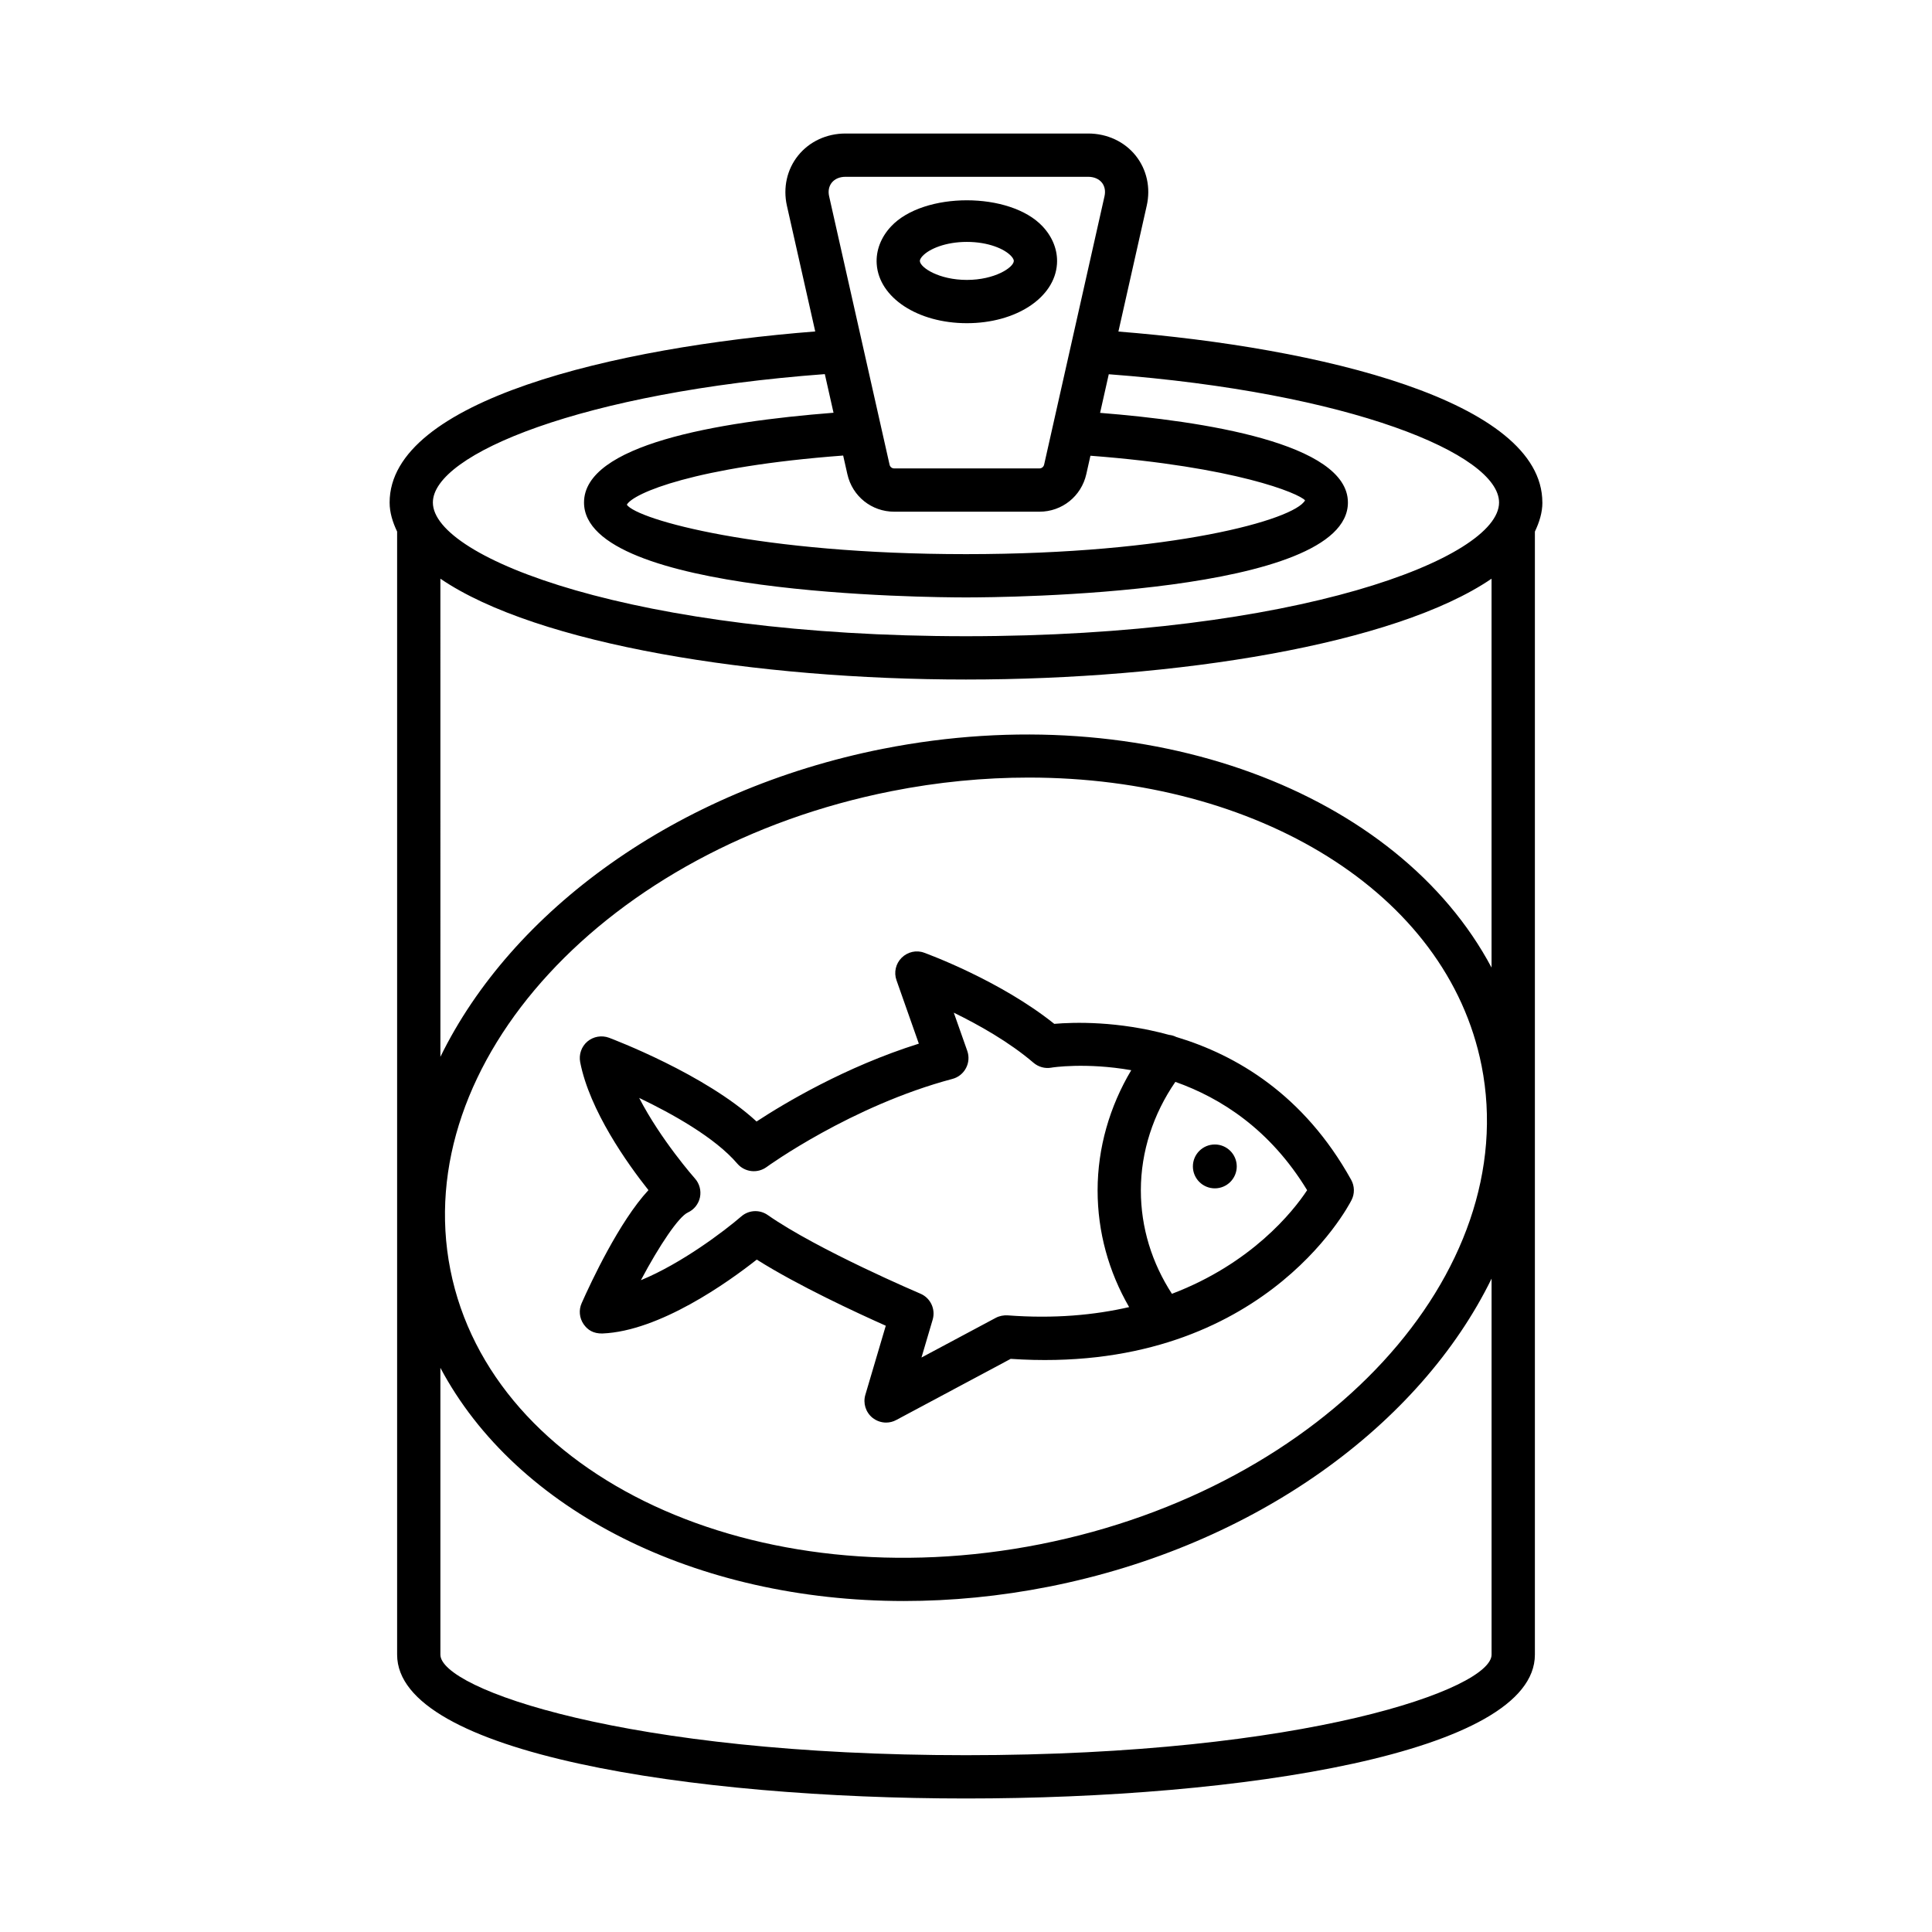
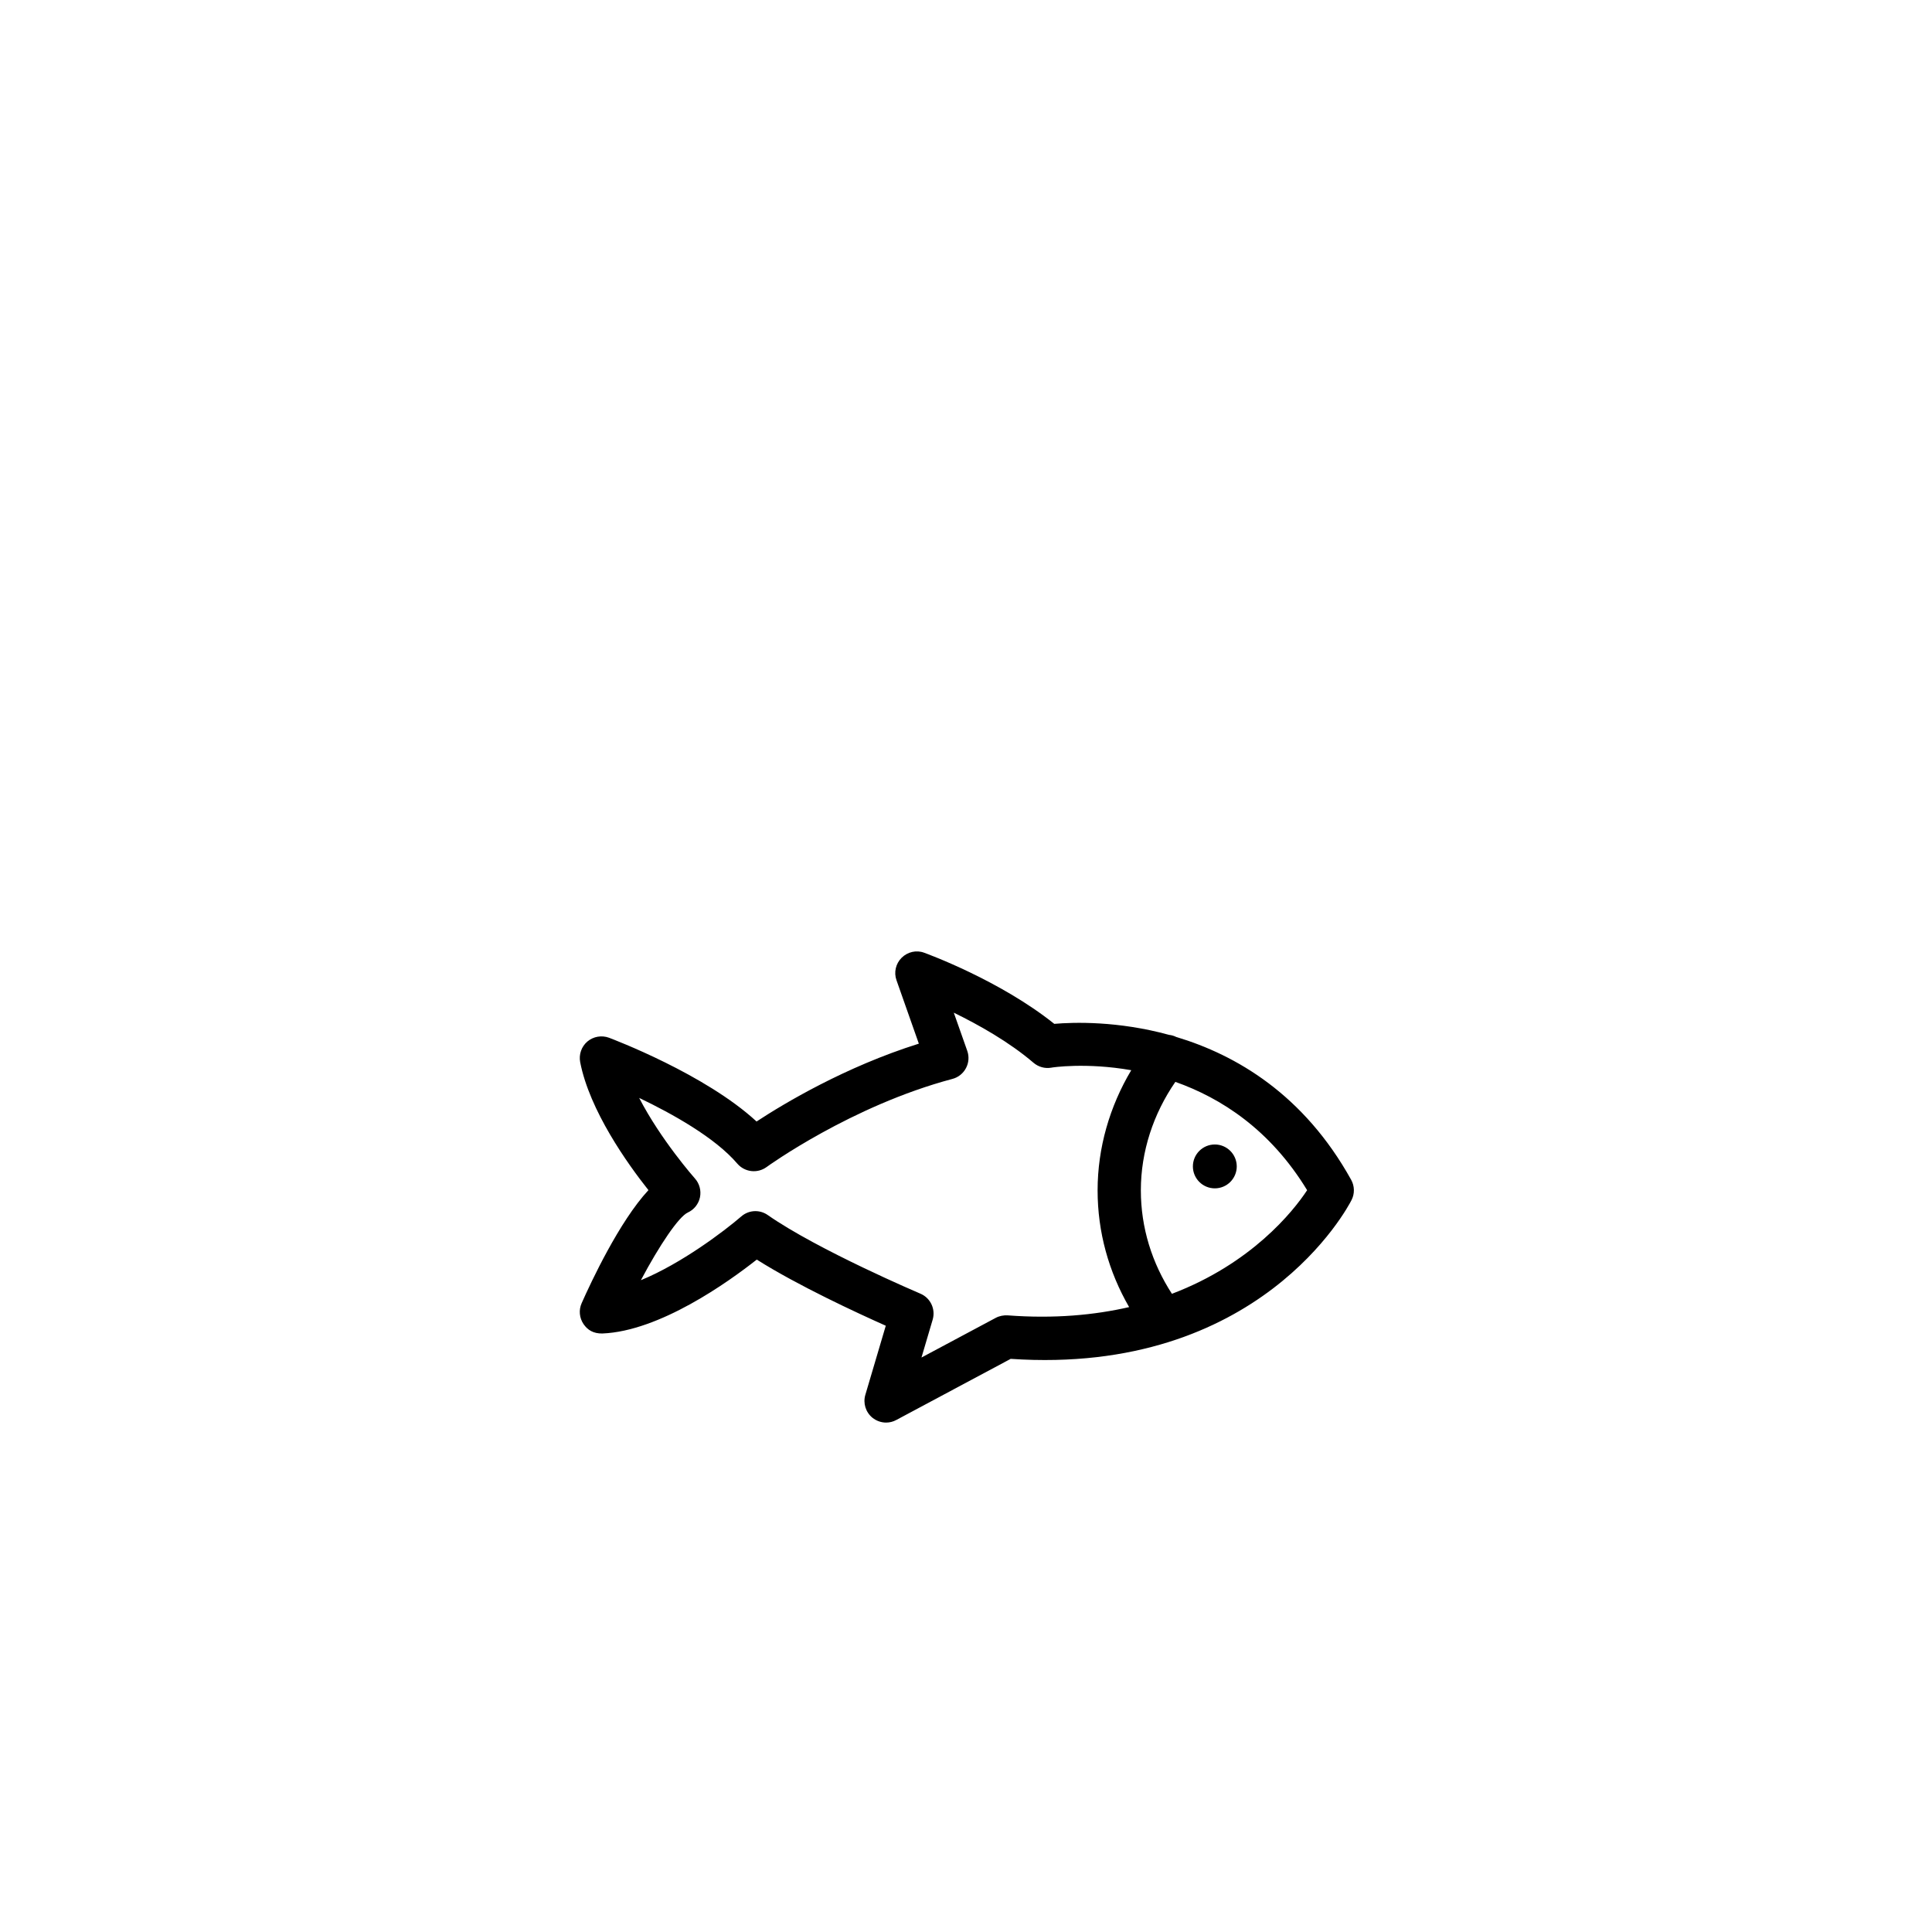
<svg xmlns="http://www.w3.org/2000/svg" fill="#000000" width="800px" height="800px" version="1.1" viewBox="144 144 512 512">
  <g>
-     <path d="m552.74 277.17c0-26.988-59.062-41.062-112.35-45.305l7.504-33.344c1.078-4.758 0.016-9.582-2.91-13.262-2.981-3.734-7.582-5.875-12.605-5.875h-64.312c-5.023 0-9.598 2.141-12.578 5.863-2.938 3.664-4.016 8.504-2.953 13.262l7.508 33.328c-53.246 4.188-112.79 18.289-112.79 45.336 0 2.691 0.816 5.231 1.988 7.703v297.62c0 26.188 78.16 38.121 150.77 38.121 72.605 0 150.75-11.934 150.75-38.121v-297.62c1.172-2.473 1.988-5.012 1.988-7.703zm-174.73 65.262c-54.973 10.887-98.453 43.074-117.3 81.637l-0.004-126.71c25.609 17.477 83.762 26.723 139.29 26.723s113.67-9.246 139.28-26.719v103.06c-24.711-46.484-90.988-71.871-161.27-57.984zm41.73 210.79c-75.348 14.914-145.49-17.727-156.39-72.719-10.883-55.02 41.547-111.91 116.88-126.83 12.352-2.449 24.566-3.609 36.398-3.609 60.352 0 110.89 30.344 120 76.34v-0.016c10.887 55.027-41.547 111.92-116.89 126.83zm-51.176-283.55c1.316 5.848 6.422 9.934 12.41 9.934h38.484c5.988 0 11.094-4.086 12.422-9.945l1.098-4.887c38.547 2.938 55.277 9.988 56.875 11.824-2.769 5.121-35.184 14.254-89.855 14.254-54.684 0-87.098-9.137-89.883-13.094 1.668-3.047 18-10.09 57.332-13.035zm-4.141-77.262c0.812-1.008 2.098-1.555 3.637-1.555h64.309c1.539 0 2.84 0.547 3.652 1.555 0.754 0.953 0.992 2.223 0.688 3.582l-16.004 71.137c-0.141 0.602-0.645 1.008-1.246 1.008h-38.484c-0.602 0-1.105-0.406-1.23-0.992l-16.02-71.148c-0.309-1.363-0.055-2.633 0.699-3.586zm-1.836 50.734 2.305 10.238c-31.16 2.434-66.121 8.547-66.121 23.789 0 24.441 90.859 25.152 101.23 25.152 10.352 0 101.21-0.715 101.21-25.152 0-15.754-38.48-21.59-65.676-23.758l2.301-10.234c63.984 4.828 103.43 21.168 103.43 33.992 0 14.801-53.734 35.434-141.27 35.434s-141.28-20.633-141.28-35.434c0-12.82 39.645-29.238 103.87-34.027zm37.41 366c-90.133 0-139.29-17.598-139.29-26.648v-76.004c20.129 37.887 67.805 61.793 122.86 61.793 12.508 0 25.391-1.23 38.414-3.805 54.973-10.887 98.453-43.074 117.3-81.633v99.652c0.004 9.047-49.156 26.645-139.28 26.645z" />
-     <path d="m400.23 229.65c13.012 0 23.277-6.742 23.879-15.684v-0.016c0.238-3.555-1.117-7.078-3.805-9.945-8.617-9.234-31.547-9.234-40.164 0-2.688 2.867-4.043 6.394-3.805 9.961 0.602 8.941 10.883 15.684 23.895 15.684zm-11.723-17.82c1.734-1.848 6.027-3.723 11.723-3.723 5.68 0 9.977 1.859 11.707 3.723 0.238 0.25 0.77 0.867 0.727 1.371-0.113 1.707-5.051 4.981-12.438 4.981-7.402 0-12.34-3.273-12.449-4.981-0.039-0.504 0.492-1.121 0.73-1.371z" />
    <path d="m455.72 418.81c-0.613-0.301-1.23-0.488-1.891-0.555-13.527-3.715-25.289-3.371-30.434-2.922-14.367-11.5-33.617-18.535-34.469-18.844-2.055-0.785-4.394-0.238-5.973 1.316-1.582 1.566-2.113 3.891-1.371 5.973l5.918 16.801c-19.531 6.141-35.715 15.852-43.004 20.633-13.613-12.562-37.98-21.766-39.102-22.199-1.957-0.715-4.141-0.336-5.723 0.992-1.582 1.344-2.309 3.441-1.918 5.484 2.504 12.828 12.508 26.875 18.09 33.91-7.723 8.324-15.207 24.34-17.695 29.949-0.812 1.805-0.617 3.902 0.488 5.539 1.105 1.621 2.644 2.531 4.965 2.504 15.207-0.586 33.492-13.695 40.949-19.586 10.953 6.91 26.48 14.086 34.191 17.527l-5.414 18.312c-0.656 2.211 0.082 4.602 1.875 6.07 1.051 0.84 2.336 1.285 3.625 1.285 0.922 0 1.848-0.223 2.699-0.688l30.316-16.199c65.875 4.449 89.363-40.148 90.328-42.078 0.867-1.691 0.824-3.707-0.098-5.371-12.551-22.617-30.492-33.094-46.355-37.855zm-44.676 73.773c-1.051-0.055-2.184 0.141-3.148 0.656l-19.695 10.52 2.965-10.031c0.824-2.797-0.574-5.762-3.262-6.898-0.266-0.113-27.18-11.57-40.445-20.832-0.98-0.688-2.125-1.035-3.273-1.035-1.344 0-2.688 0.477-3.75 1.414-4.519 3.902-15.879 12.492-26.594 16.887 4.953-9.332 10.031-16.828 12.438-17.934 1.652-0.754 2.84-2.254 3.219-4.027 0.363-1.777-0.125-3.637-1.328-4.981-0.125-0.141-9.035-10.227-14.785-21.363 8.77 4.195 20.129 10.52 26.008 17.418 1.957 2.266 5.316 2.672 7.75 0.91 0.211-0.168 22.465-16.242 49.258-23.363 1.555-0.406 2.856-1.457 3.594-2.867 0.754-1.414 0.867-3.078 0.336-4.574l-3.566-10.113c6.562 3.203 14.703 7.766 21.125 13.277 1.301 1.105 3.023 1.594 4.688 1.301 0.184-0.059 9.203-1.438 21.215 0.668-5.723 9.59-8.918 20.582-8.918 31.844 0 11.051 2.941 21.562 8.355 30.938-9.199 2.109-19.828 3.121-32.184 2.188zm43.527-5.711c-5.301-8.18-8.234-17.523-8.234-27.418 0-10.309 3.324-20.312 9.145-28.746 12.055 4.273 25.113 12.586 34.922 28.707-3.75 5.703-14.797 19.457-35.832 27.457z" />
    <path d="m465.94 447.3c-3.211 0-5.812 2.602-5.812 5.812s2.602 5.812 5.812 5.812c3.211 0 5.812-2.602 5.812-5.812-0.004-3.211-2.606-5.812-5.812-5.812z" />
  </g>
</svg>